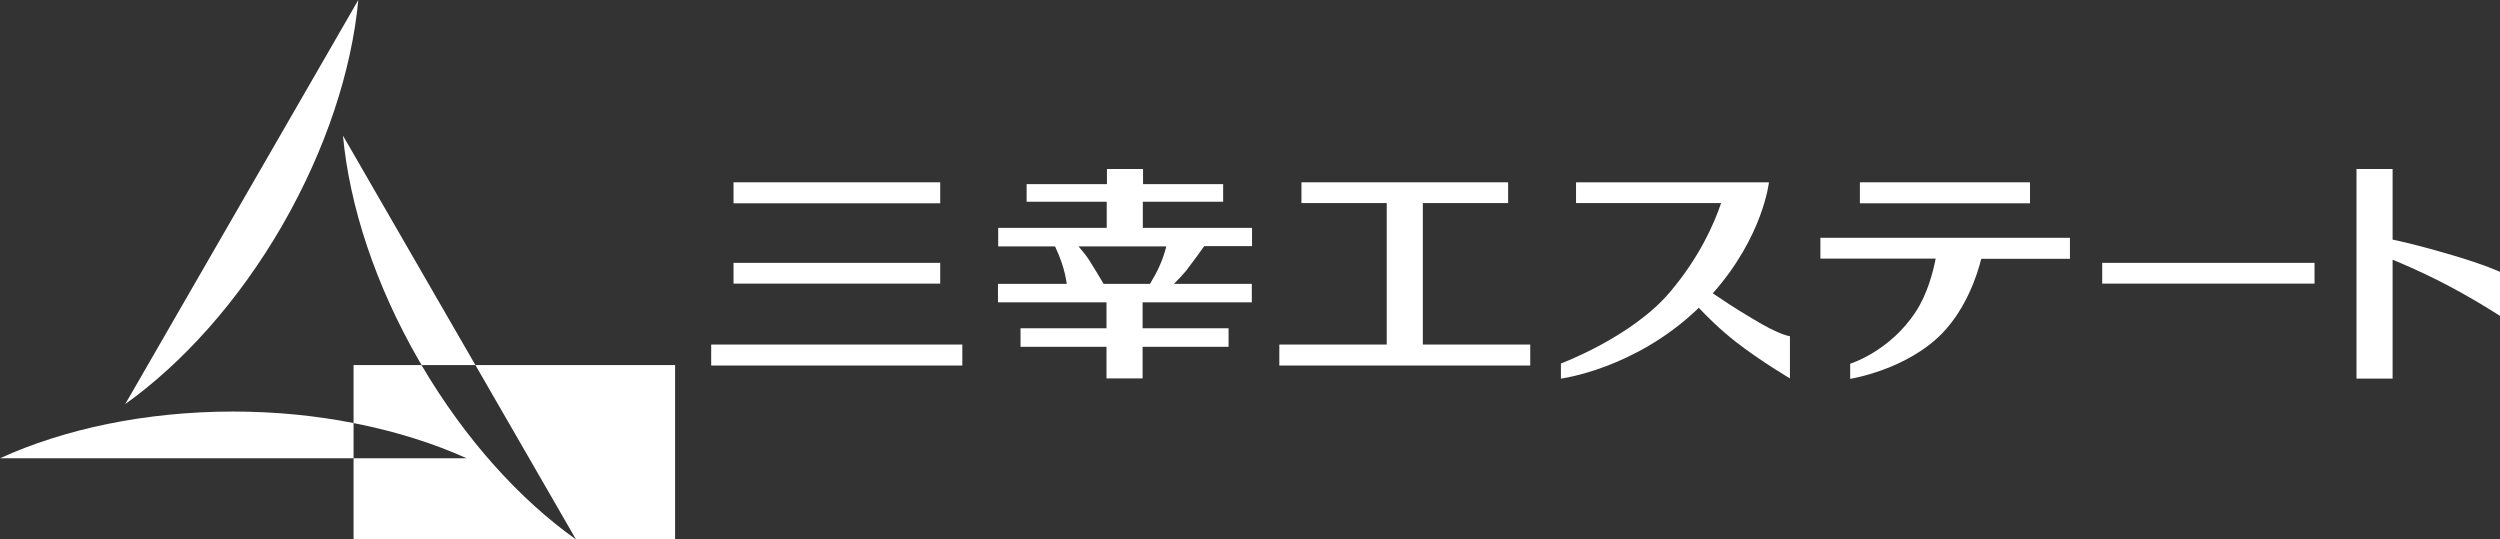
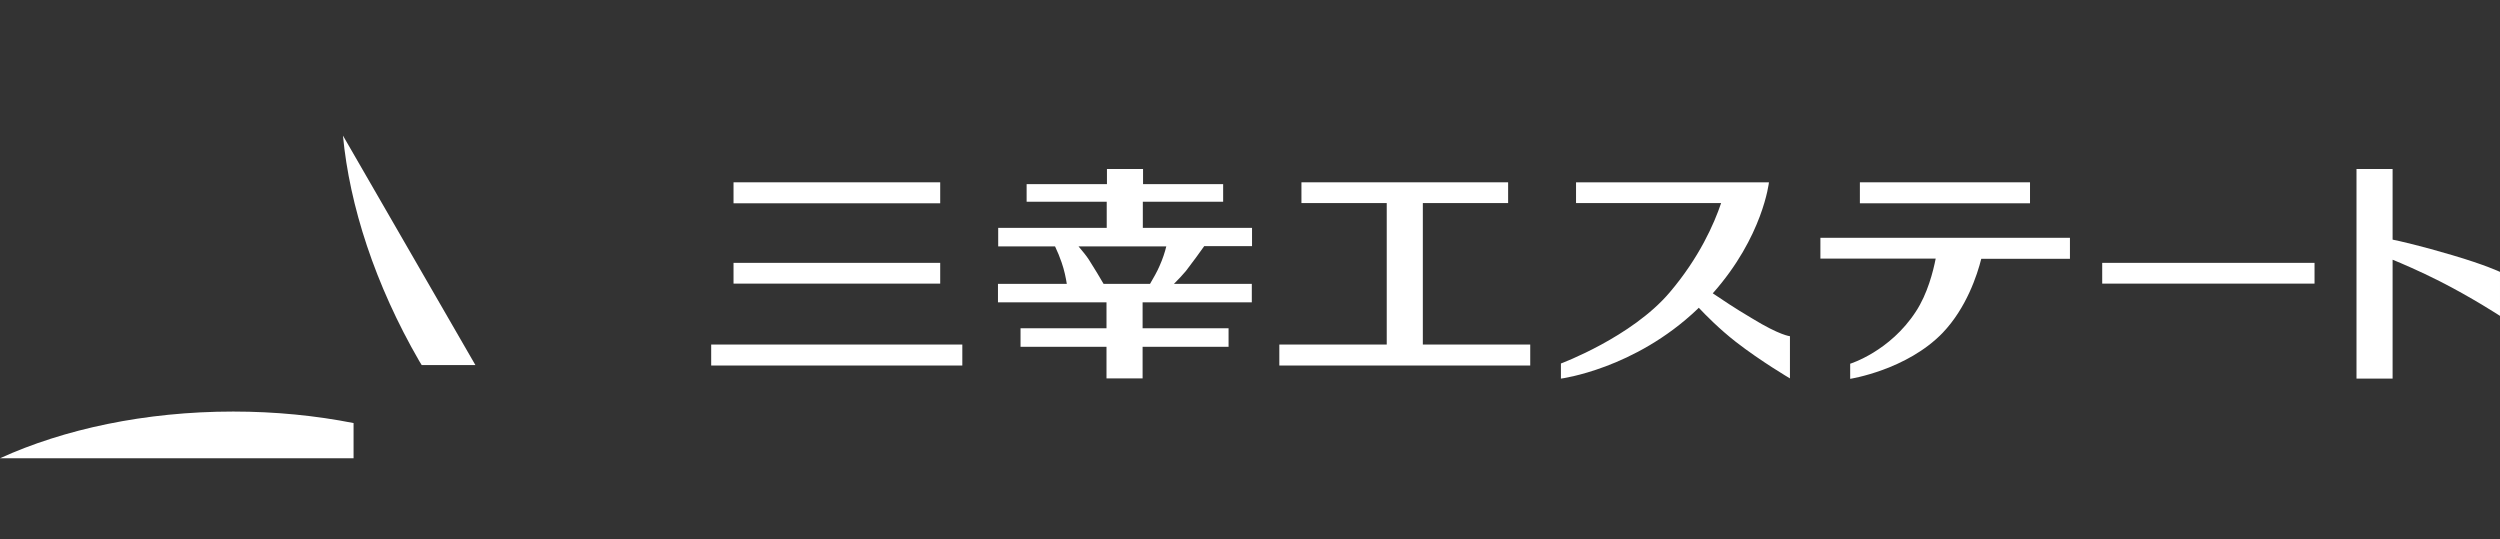
<svg xmlns="http://www.w3.org/2000/svg" version="1.1" x="0px" y="0px" width="1108px" height="239.1px" viewBox="0 0 1108 239.1" style="enable-background:new 0 0 1108 239.1;" xml:space="preserve">
  <rect x="0" y="0" width="1108" height="239.1" fill="#333333" stroke="none" />
  <style type="text/css">
	.st0{fill:#FFFFFF;}
</style>
  <defs>
</defs>
-   <path class="st0" d="M186.8,161.8h-30.1v25.7c18.3,3.6,35.3,8.9,50.1,15.6h-50.1v36h98.6C230.4,221.4,206.2,194.8,186.8,161.8" />
-   <polygon class="st0" points="255.3,239.1 299.2,239.1 299.2,161.8 210.7,161.8 " />
  <path class="st0" d="M103.4,182.4c-39.1,0-75.1,7.8-103.4,20.7h156.7v-15.6C140,184.2,122,182.4,103.4,182.4" />
  <path class="st0" d="M152,60.1c2.9,31,14.2,66,33.8,99.9c0.4,0.6,0.7,1.2,1.1,1.8h23.8L152,60.1z" />
-   <path class="st0" d="M125.1,99.9C144.6,66,155.9,31,158.8,0L55.5,179.1C80.8,161,105.5,133.8,125.1,99.9" />
  <rect x="931.7" y="116.5" class="st0" width="94.1" height="9.2" />
  <rect x="325.1" y="80.8" class="st0" width="91.6" height="9.3" />
  <rect x="325.1" y="116.5" class="st0" width="91.6" height="9.2" />
  <rect x="315.2" y="152.7" class="st0" width="111.3" height="9.3" />
  <polygon class="st0" points="630.6,90 668.4,90 668.4,80.8 576.8,80.8 576.8,90 614.6,90 614.6,152.7 567,152.7 567,162 678.2,162   678.2,152.7 630.6,152.7 " />
  <path class="st0" d="M506.6,89.4h35.5v-7.8h-35.5v-6.7h-16v6.7H455v7.8h35.5V101h-48.1v8.2h25.2c1.1,2.3,2.2,5,2.9,7.1  c1.2,3.4,1.9,6.9,2.3,9.5h-30.5v8.2h48.1v11.5h-38.1v8.2h38.1v14h16v-14h38.1v-8.2h-38.1v-11.5h48.4v-8.2h-34.5  c1.9-1.9,4-4.1,5.3-5.7c3.3-4.3,6.2-8.3,8.1-11h21.2V101h-48.4V89.4z M516.9,109.2c-0.6,2.5-1.6,5.6-3,8.7c-1,2.4-2.8,5.5-4.2,7.9  h-20.6c-1.6-2.8-3.9-6.6-6.5-10.7c-1-1.6-2.9-3.9-4.6-5.9H516.9z" />
  <rect x="824.3" y="80.8" class="st0" width="75.4" height="9.3" />
  <path class="st0" d="M806.8,114.6h51.1c-1.1,5.6-3.6,15.6-8.8,23.5c-11.5,17.7-29.1,23.1-29.1,23.1v6.7c0,0,25.1-3.9,41-20.4  c10.5-11,15.3-25.6,17.1-32.8h39.3v-9.3H806.8V114.6z" />
  <path class="st0" d="M759.1,130c22.3-25.1,24.9-49.2,24.9-49.2h-7.6h-11.1h-66.8V90h64.3c-3.1,9.2-9.7,24.2-22.8,39.6  c-16.8,19.8-48.2,31.5-48.2,31.5v6.7c0,0,32.6-4.2,60.5-30.8c0.2-0.2,0.4-0.4,0.6-0.6c3,3.2,9.1,9.4,16.4,15.1  c11.2,8.7,24,16.2,24,16.2v-18.7c0,0-4.4-0.3-16.8-7.9C768.7,136.5,762.8,132.5,759.1,130" />
  <path class="st0" d="M1086.9,113.1c-13.8-4.1-23.9-6.4-26.5-6.9V74.9h-16v92.9h16v-52.7c3.7,1.5,11.9,5,20.8,9.5  c14.4,7.3,26.8,15.4,26.8,15.4v-19.5C1108,120.5,1101.5,117.4,1086.9,113.1" />
</svg>